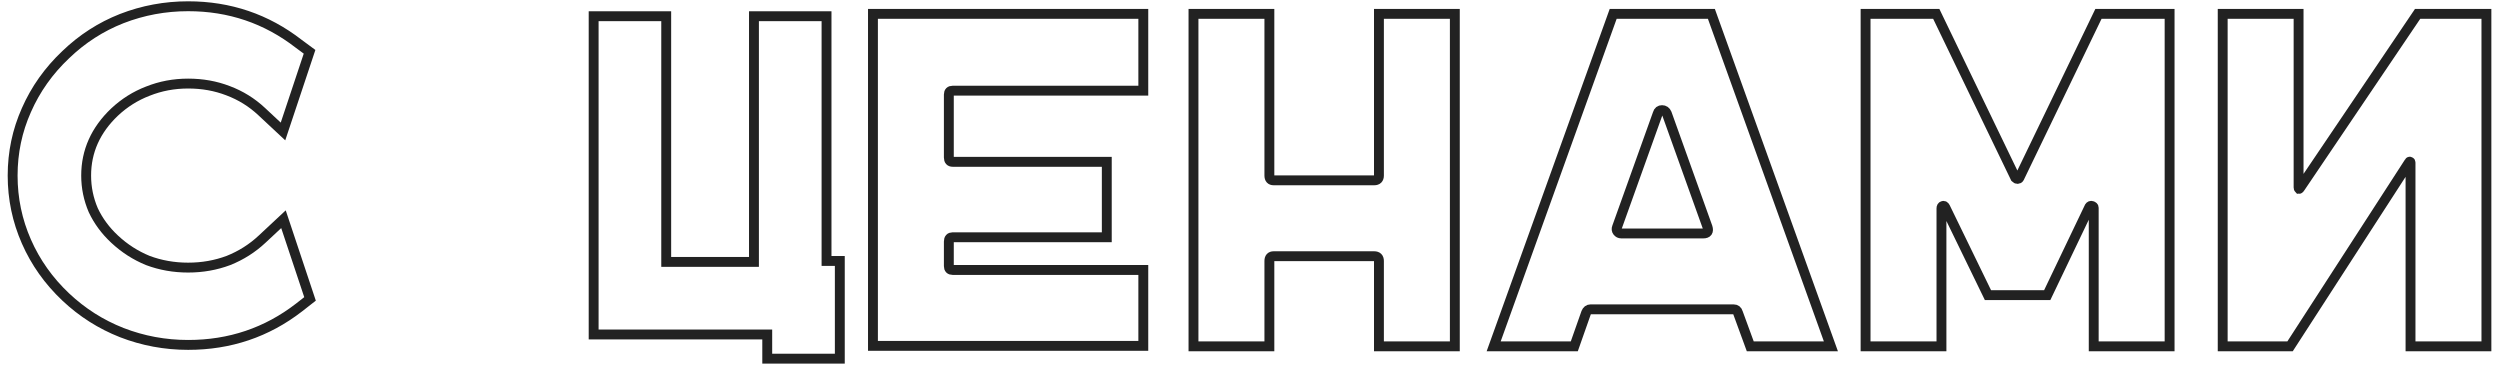
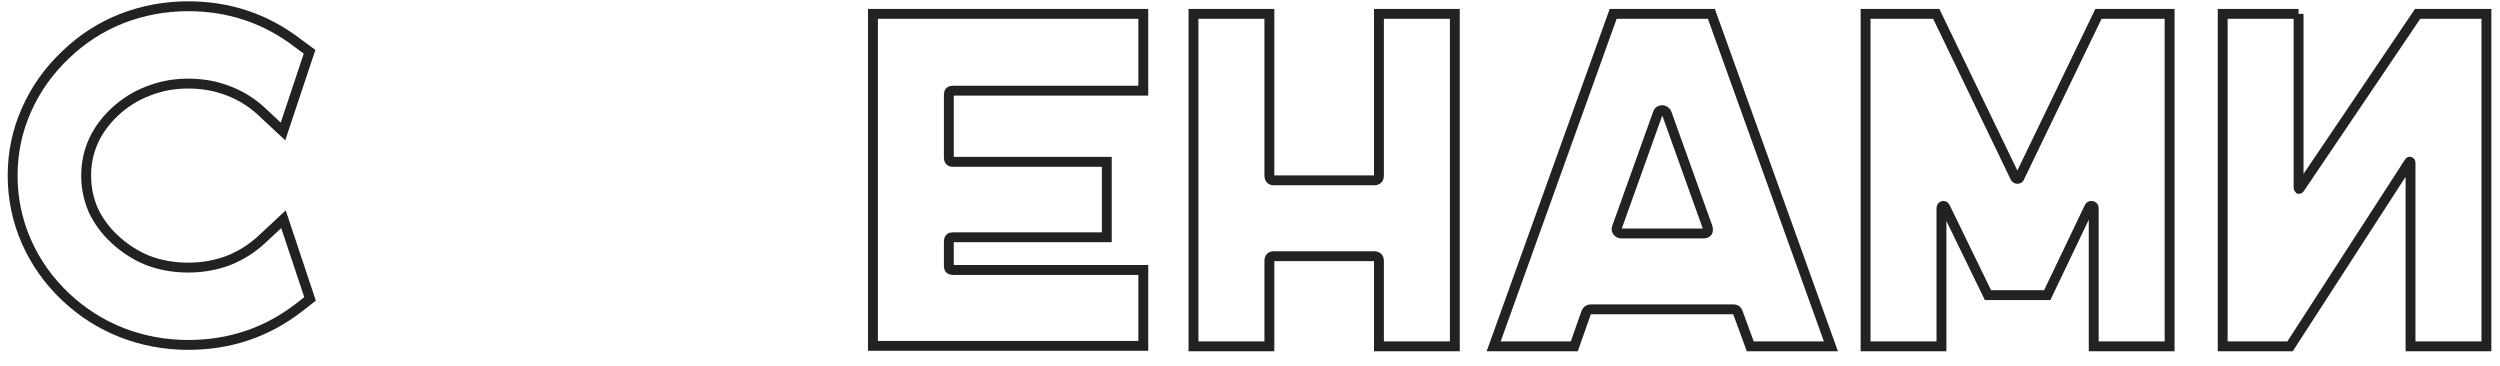
<svg xmlns="http://www.w3.org/2000/svg" width="253" height="37" viewBox="0 0 253 37" fill="none">
  <path d="M31.375 30.249L30.271 31.113C27.007 33.641 23.263 34.905 19.039 34.905C16.703 34.905 14.463 34.489 12.319 33.657C10.207 32.825 8.319 31.625 6.655 30.057C4.927 28.425 3.599 26.553 2.671 24.441C1.743 22.329 1.279 20.105 1.279 17.769C1.279 15.433 1.743 13.225 2.671 11.145C3.599 9.033 4.927 7.161 6.655 5.529C8.319 3.929 10.207 2.713 12.319 1.881C14.463 1.049 16.703 0.633 19.039 0.633C23.231 0.633 26.959 1.897 30.223 4.425L31.327 5.241L28.639 13.305L26.479 11.289C25.487 10.361 24.351 9.657 23.071 9.177C21.823 8.697 20.479 8.457 19.039 8.457C17.599 8.457 16.239 8.713 14.959 9.225C13.711 9.705 12.591 10.409 11.599 11.337C9.679 13.161 8.719 15.305 8.719 17.769C8.719 18.985 8.959 20.153 9.439 21.273C9.951 22.361 10.671 23.337 11.599 24.201C12.591 25.129 13.711 25.849 14.959 26.361C16.239 26.841 17.599 27.081 19.039 27.081C20.479 27.081 21.839 26.841 23.119 26.361C24.399 25.849 25.535 25.129 26.527 24.201L28.687 22.185L31.375 30.249Z" stroke="#222222" />
-   <path d="M83.645 26.409H84.989V36.297H77.645V33.849H60.077V1.641H67.421V26.505H76.301V1.641H83.645V26.409Z" stroke="#222222" />
  <path d="M96.407 9.177C96.151 9.177 96.023 9.305 96.023 9.561V15.945C96.023 16.233 96.151 16.377 96.407 16.377H112.007V24.009H96.407C96.151 24.009 96.023 24.153 96.023 24.441V26.937C96.023 27.193 96.151 27.321 96.407 27.321H115.703V35.001H88.343V1.401H115.703V9.177H96.407Z" stroke="#222222" />
  <path d="M147.229 1.401V35.049H139.549V26.409C139.549 26.089 139.389 25.929 139.069 25.929H128.893C128.605 25.929 128.461 26.089 128.461 26.409V35.049H120.781V1.401H128.461V17.769C128.461 18.089 128.605 18.249 128.893 18.249H139.069C139.389 18.249 139.549 18.089 139.549 17.769V1.401H147.229Z" stroke="#222222" />
  <path d="M185.287 35.049H177.127L175.879 31.641C175.815 31.417 175.671 31.305 175.447 31.305H160.951C160.759 31.305 160.615 31.417 160.519 31.641L159.319 35.049H151.159L163.255 1.401H173.191L185.287 35.049ZM163.639 23.001C163.575 23.161 163.591 23.305 163.687 23.433C163.783 23.561 163.911 23.625 164.071 23.625H172.375C172.791 23.625 172.935 23.417 172.807 23.001L168.679 11.481C168.583 11.257 168.423 11.145 168.199 11.145C167.975 11.145 167.831 11.257 167.767 11.481L163.639 23.001Z" stroke="#222222" />
  <path d="M219.564 1.401V35.049H211.884V21.033C211.884 20.937 211.82 20.873 211.692 20.841C211.596 20.809 211.516 20.841 211.452 20.937L207.18 29.865H201.18L196.86 20.985C196.796 20.857 196.716 20.809 196.62 20.841C196.524 20.873 196.476 20.953 196.476 21.081V35.049H188.796V1.401H195.948L203.964 18.009C204.028 18.073 204.092 18.105 204.156 18.105C204.252 18.105 204.316 18.073 204.348 18.009L212.364 1.401H219.564Z" stroke="#222222" />
-   <path d="M232.617 1.401V18.969C232.617 19.033 232.633 19.081 232.665 19.113C232.697 19.113 232.729 19.081 232.761 19.017L244.665 1.401H251.625V35.049H243.945V16.473C243.945 16.409 243.929 16.377 243.897 16.377C243.865 16.345 243.833 16.361 243.801 16.425L231.753 35.049H224.937V1.401H232.617Z" stroke="#222222" />
+   <path d="M232.617 1.401V18.969C232.617 19.033 232.633 19.081 232.665 19.113C232.697 19.113 232.729 19.081 232.761 19.017L244.665 1.401H251.625V35.049H243.945V16.473C243.945 16.409 243.929 16.377 243.897 16.377C243.865 16.345 243.833 16.361 243.801 16.425L231.753 35.049H224.937V1.401H232.617" stroke="#222222" />
</svg>